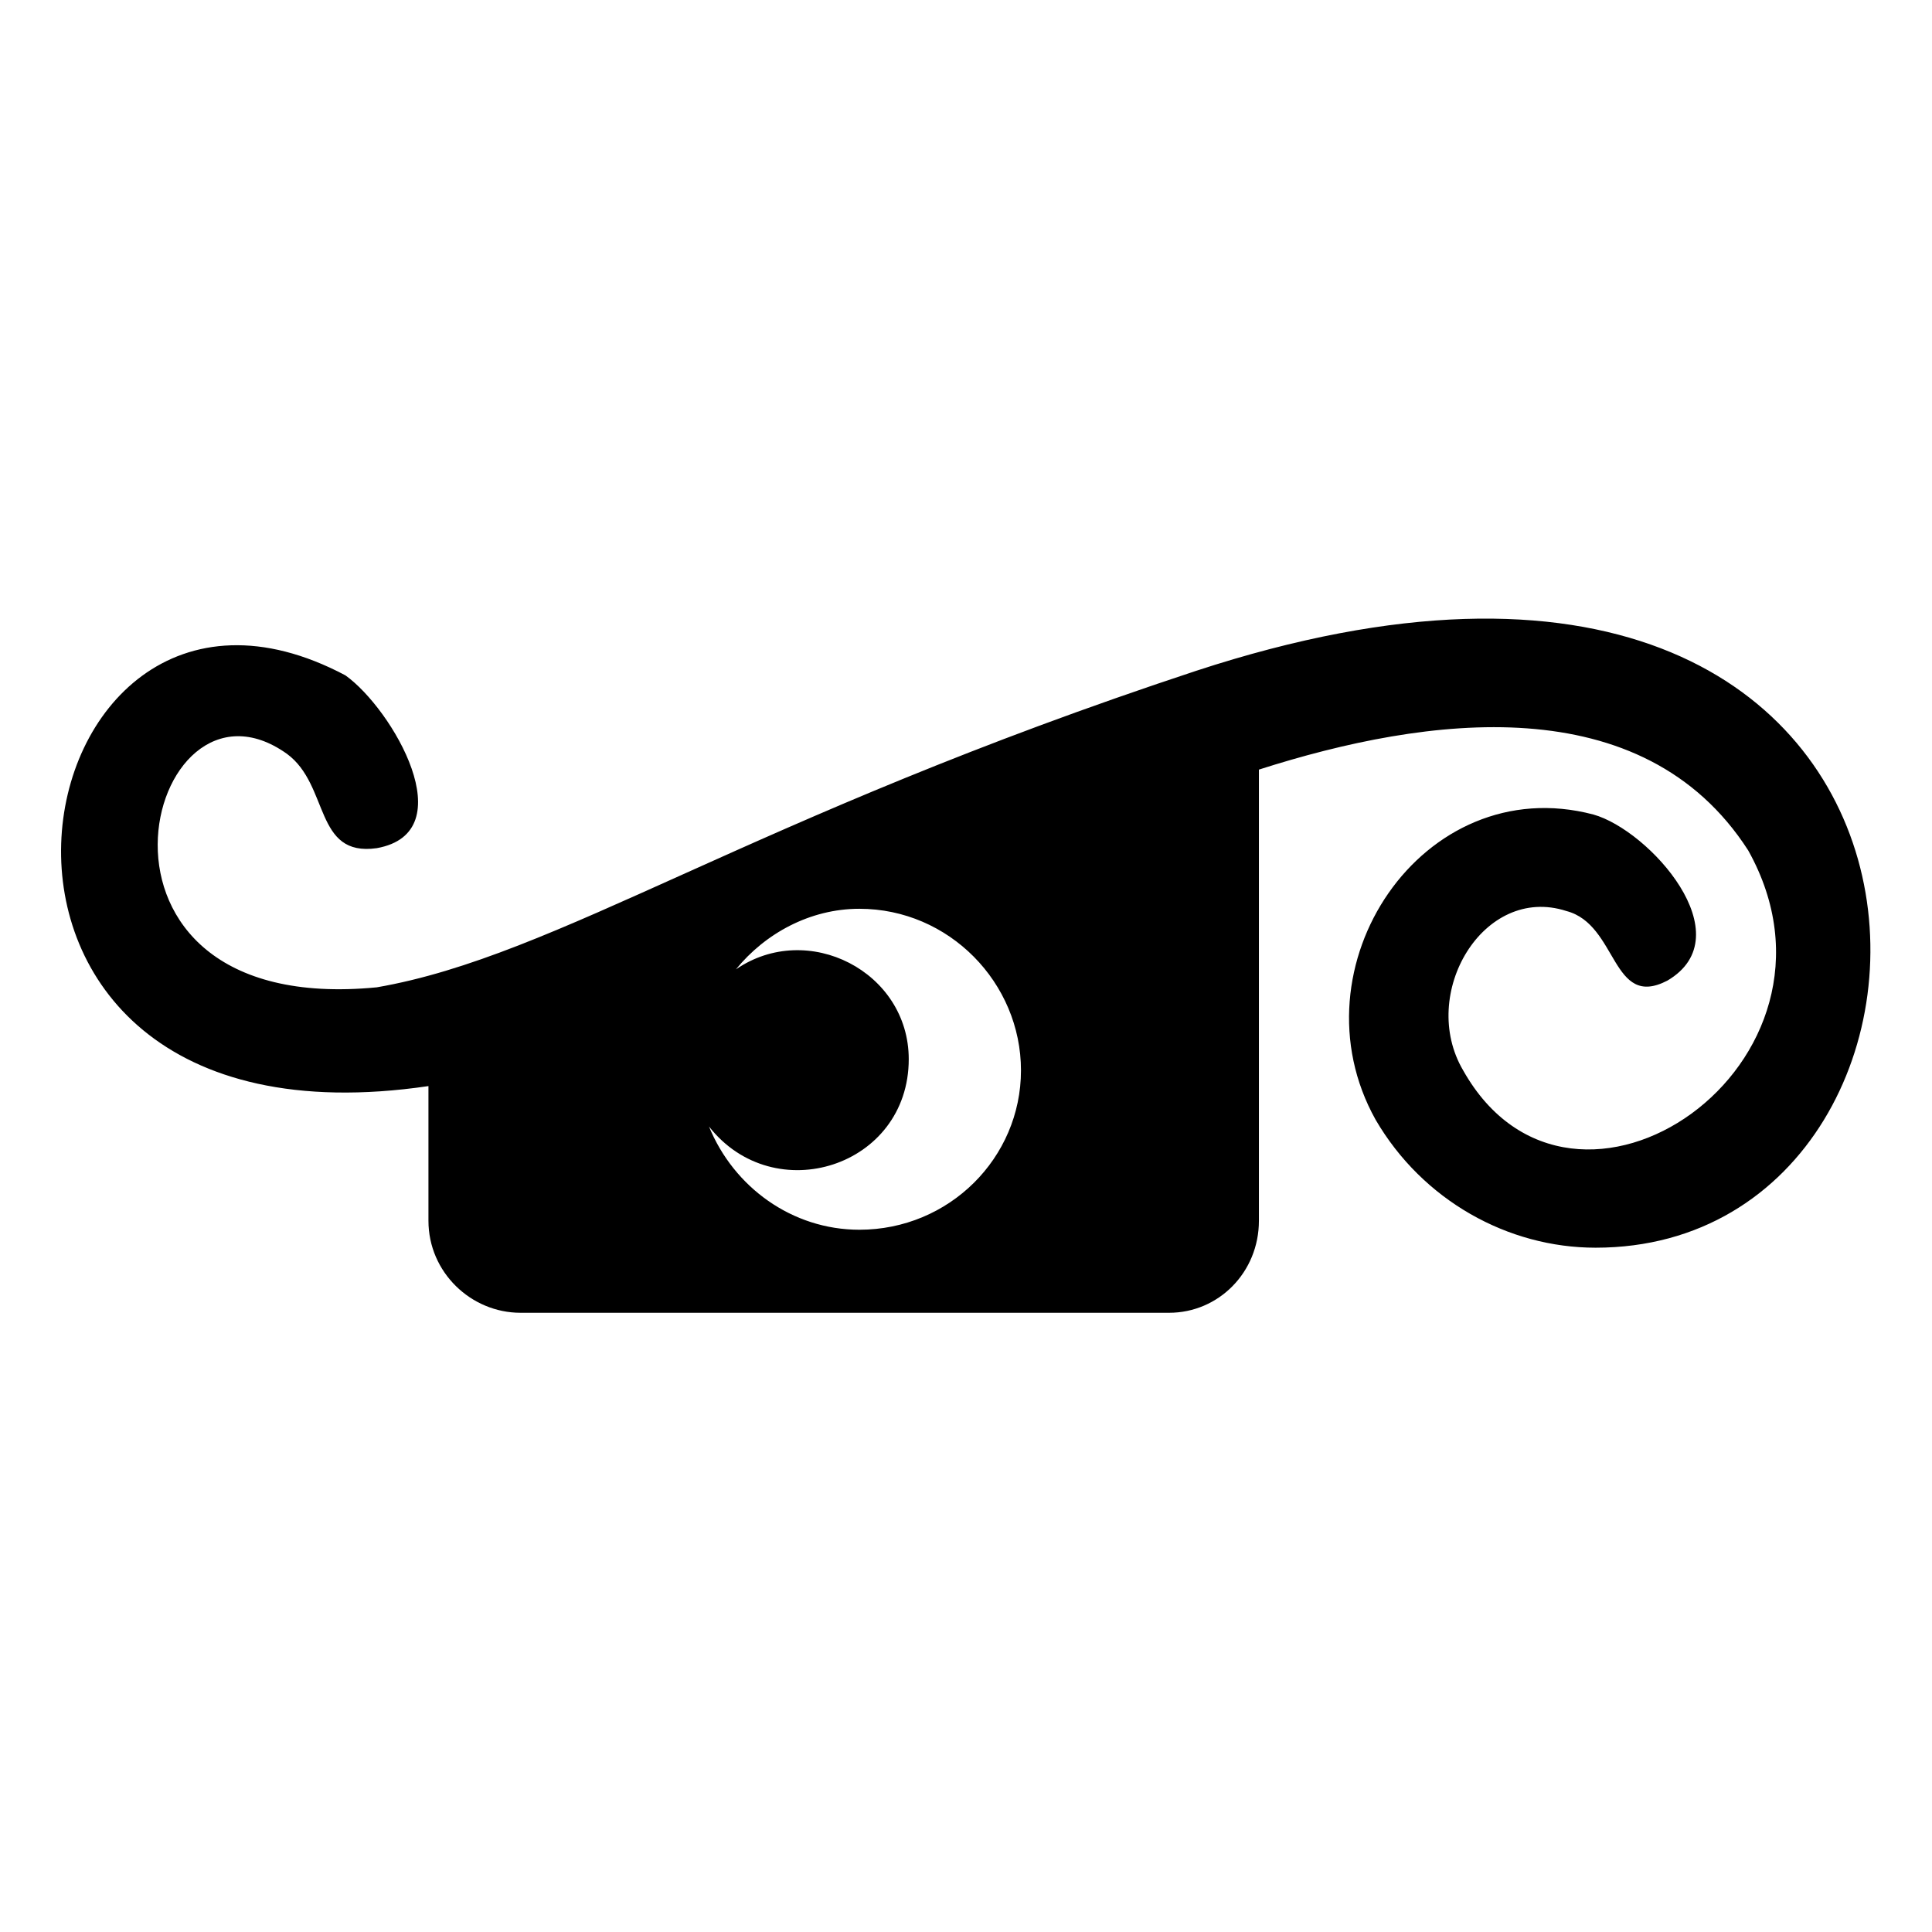
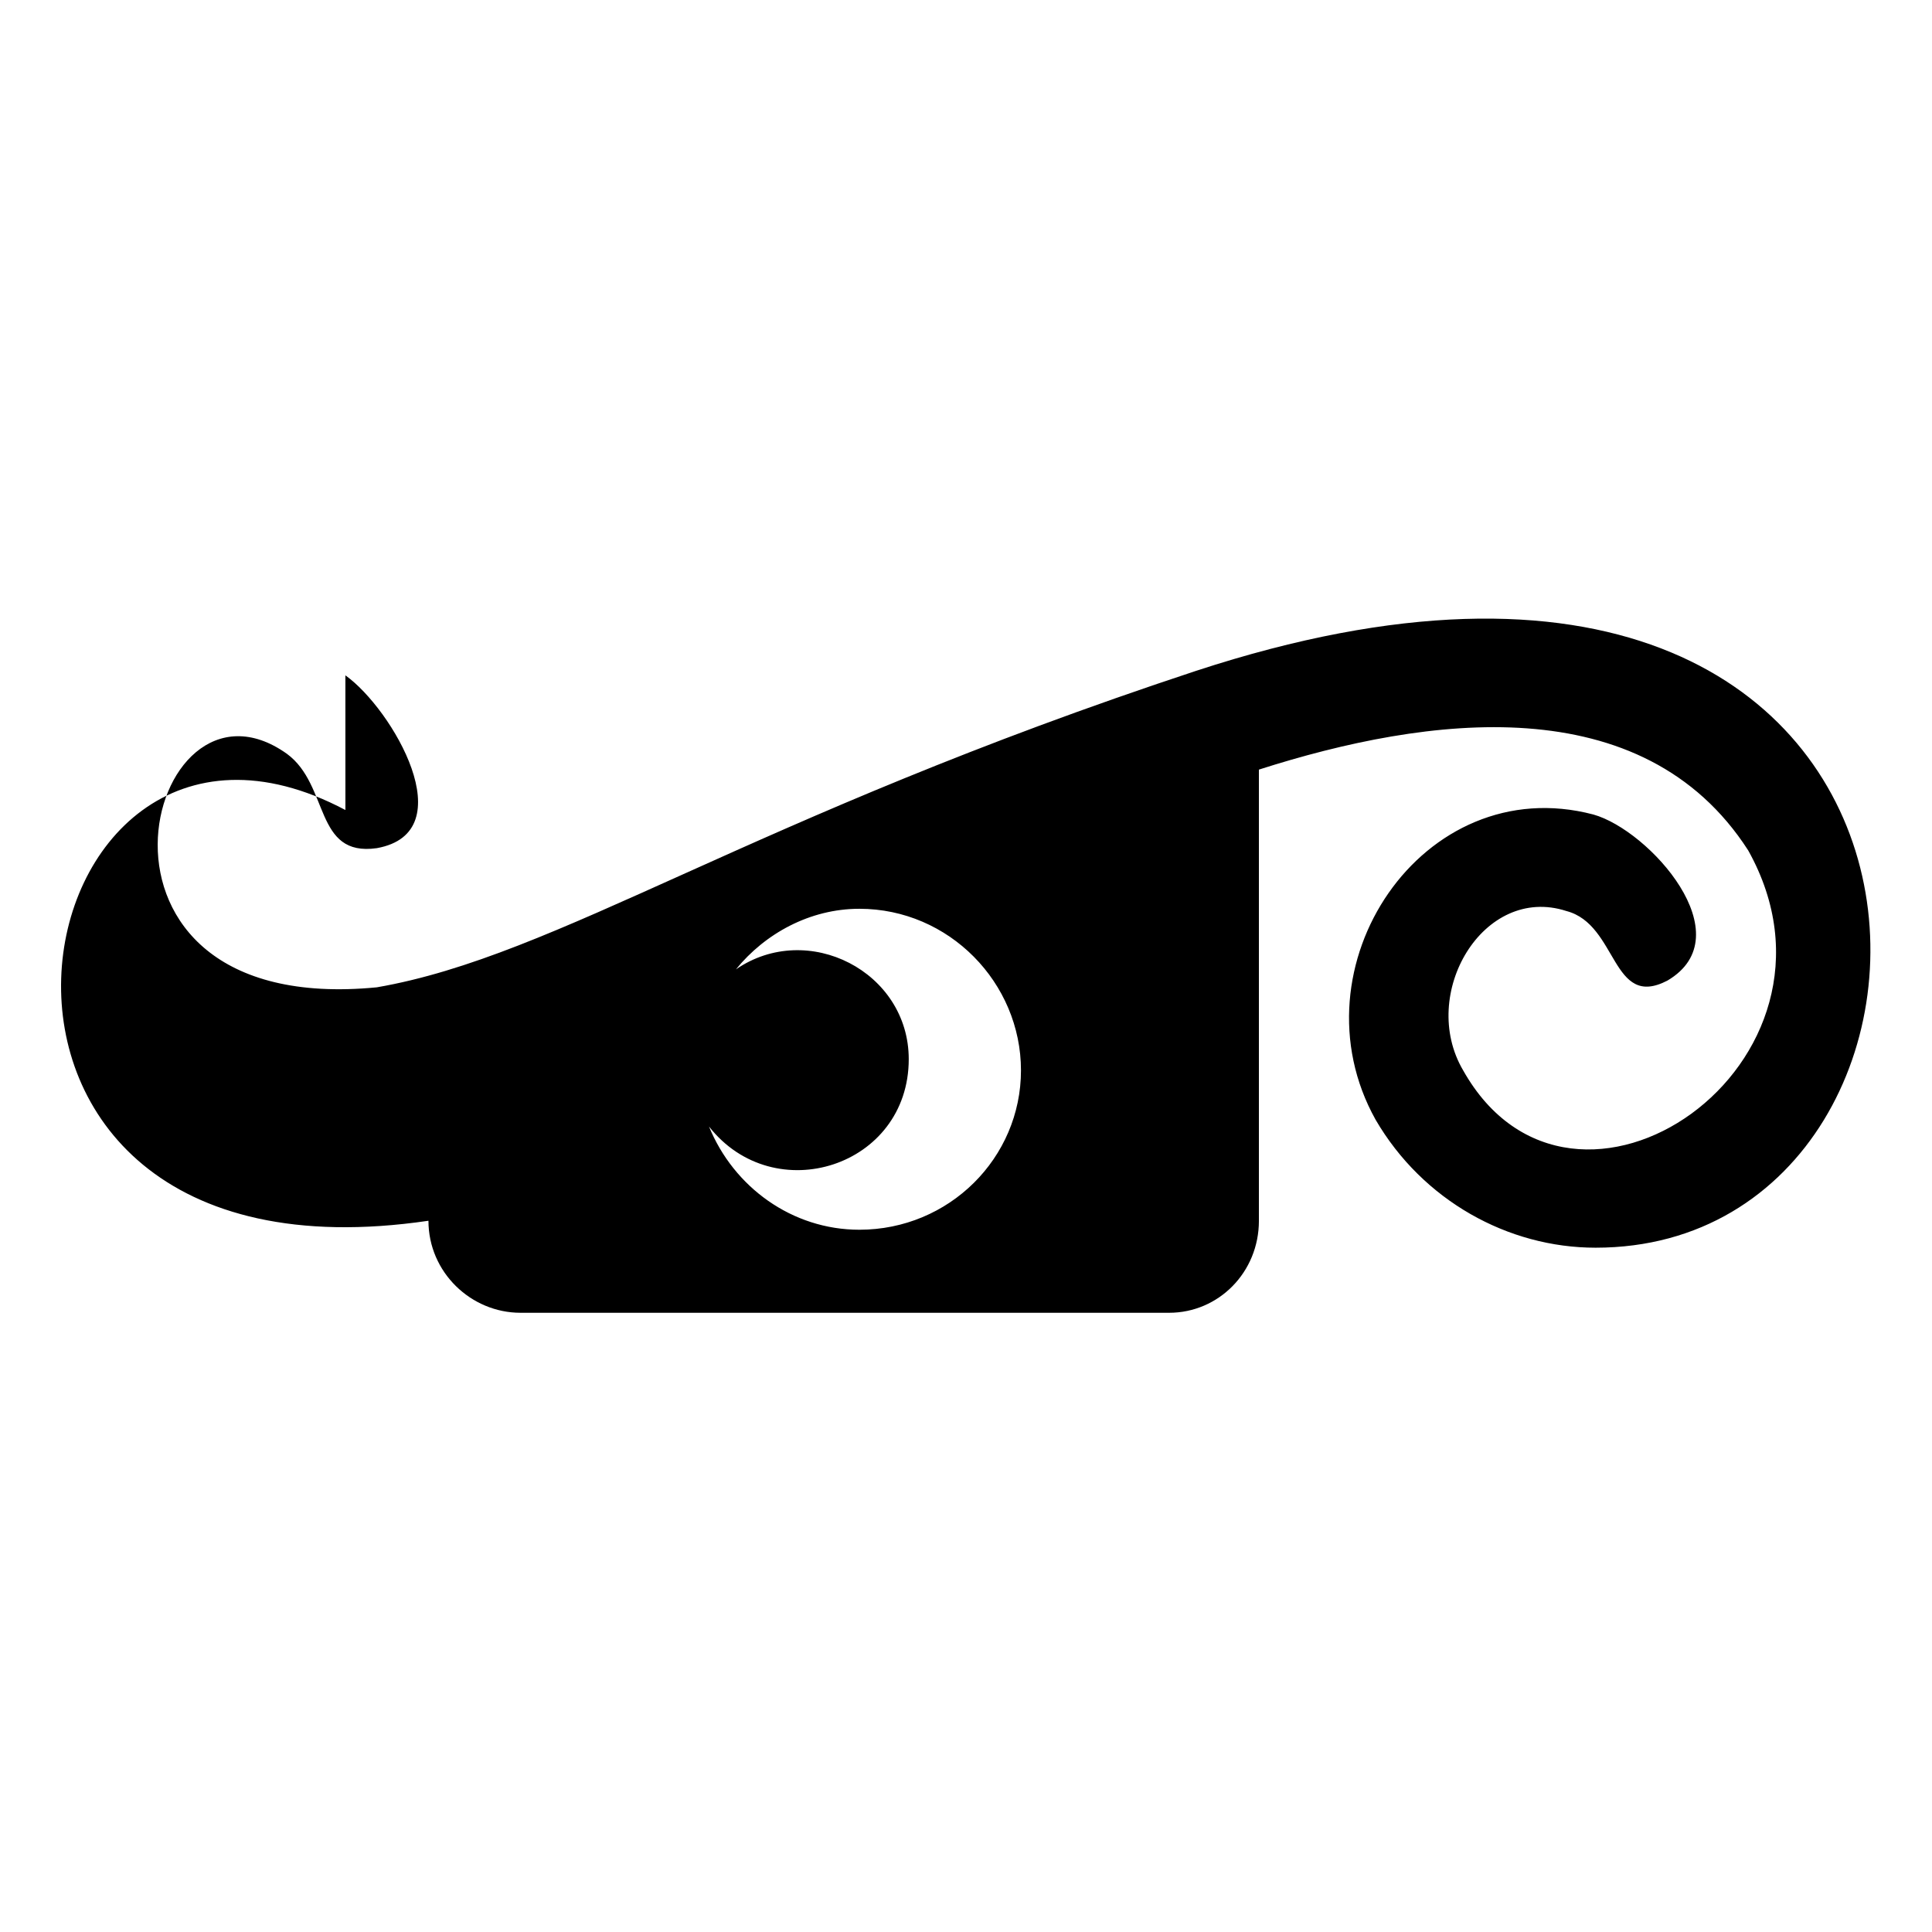
<svg xmlns="http://www.w3.org/2000/svg" fill="#000000" width="800px" height="800px" version="1.1" viewBox="144 144 512 512">
-   <path d="m235.53 322.97c12.492 8.922 31.523 41.637 8.328 45.801-16.656 2.379-12.492-16.656-23.793-24.98-37.473-26.766-61.859 70.188 23.793 61.859 48.18-8.328 98.145-44.609 217.11-83.867 215.92-70.781 216.51 152.87 105.88 152.87-23.199 0-45.801-12.492-58.293-33.906-22.602-40.449 12.492-92.793 57.695-80.895 14.871 4.164 39.852 32.121 19.629 44.016-14.871 7.734-13.086-14.871-26.766-18.438-22.008-7.137-39.258 22.008-27.363 42.23 29.145 51.75 107.07-1.785 75.543-58.293-27.957-43.422-85.059-35.688-129.67-21.414v119.56c0 13.68-10.707 24.387-23.793 24.387h-171.9c-13.086 0-24.387-10.707-24.387-24.387v-35.688c-141.57 20.82-110.64-155.84-22.008-108.85zm96.359 119.56c6.543 16.059 22.008 27.363 39.852 27.363 23.793 0 42.828-19.035 42.828-42.23 0-23.199-19.035-42.828-42.828-42.828-13.086 0-24.98 6.543-32.715 16.059 19.035-13.086 45.801 0.594 45.801 23.793 0 28.551-35.688 39.852-52.938 17.844z" fill-rule="evenodd" />
+   <path d="m235.53 322.97c12.492 8.922 31.523 41.637 8.328 45.801-16.656 2.379-12.492-16.656-23.793-24.98-37.473-26.766-61.859 70.188 23.793 61.859 48.18-8.328 98.145-44.609 217.11-83.867 215.92-70.781 216.51 152.87 105.88 152.87-23.199 0-45.801-12.492-58.293-33.906-22.602-40.449 12.492-92.793 57.695-80.895 14.871 4.164 39.852 32.121 19.629 44.016-14.871 7.734-13.086-14.871-26.766-18.438-22.008-7.137-39.258 22.008-27.363 42.23 29.145 51.75 107.07-1.785 75.543-58.293-27.957-43.422-85.059-35.688-129.67-21.414v119.56c0 13.68-10.707 24.387-23.793 24.387h-171.9c-13.086 0-24.387-10.707-24.387-24.387c-141.57 20.82-110.64-155.84-22.008-108.85zm96.359 119.56c6.543 16.059 22.008 27.363 39.852 27.363 23.793 0 42.828-19.035 42.828-42.23 0-23.199-19.035-42.828-42.828-42.828-13.086 0-24.98 6.543-32.715 16.059 19.035-13.086 45.801 0.594 45.801 23.793 0 28.551-35.688 39.852-52.938 17.844z" fill-rule="evenodd" />
</svg>